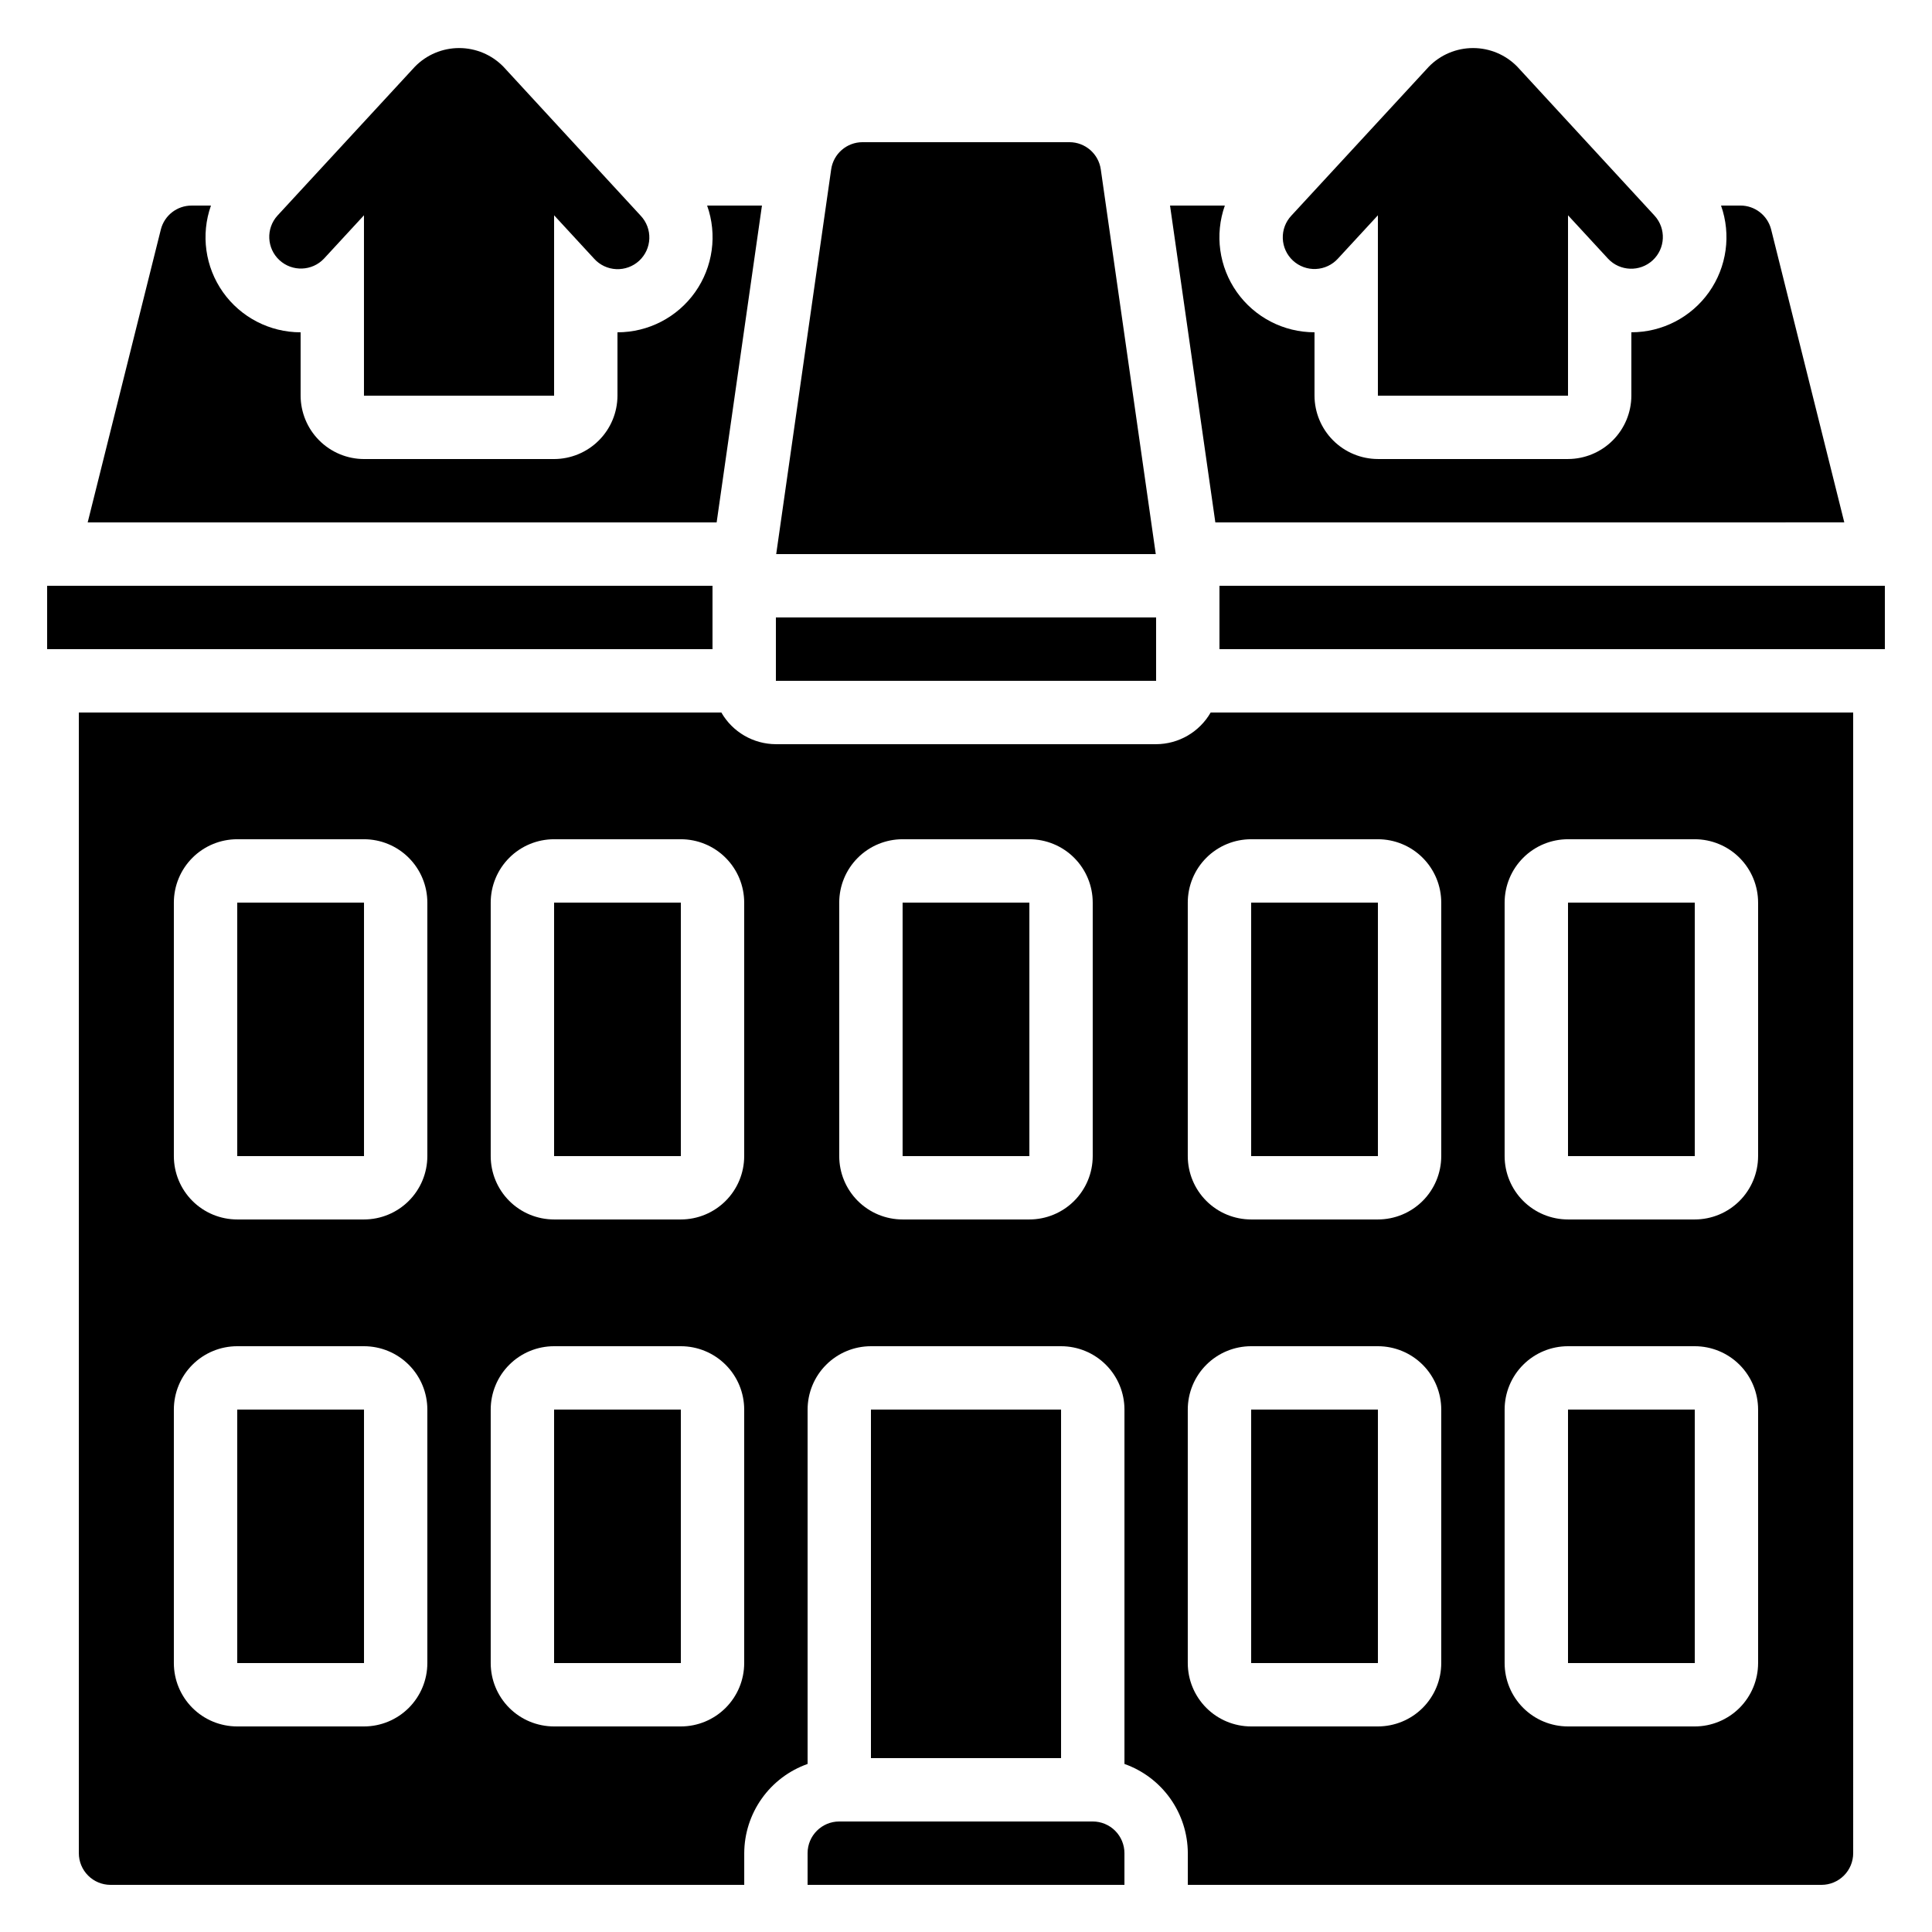
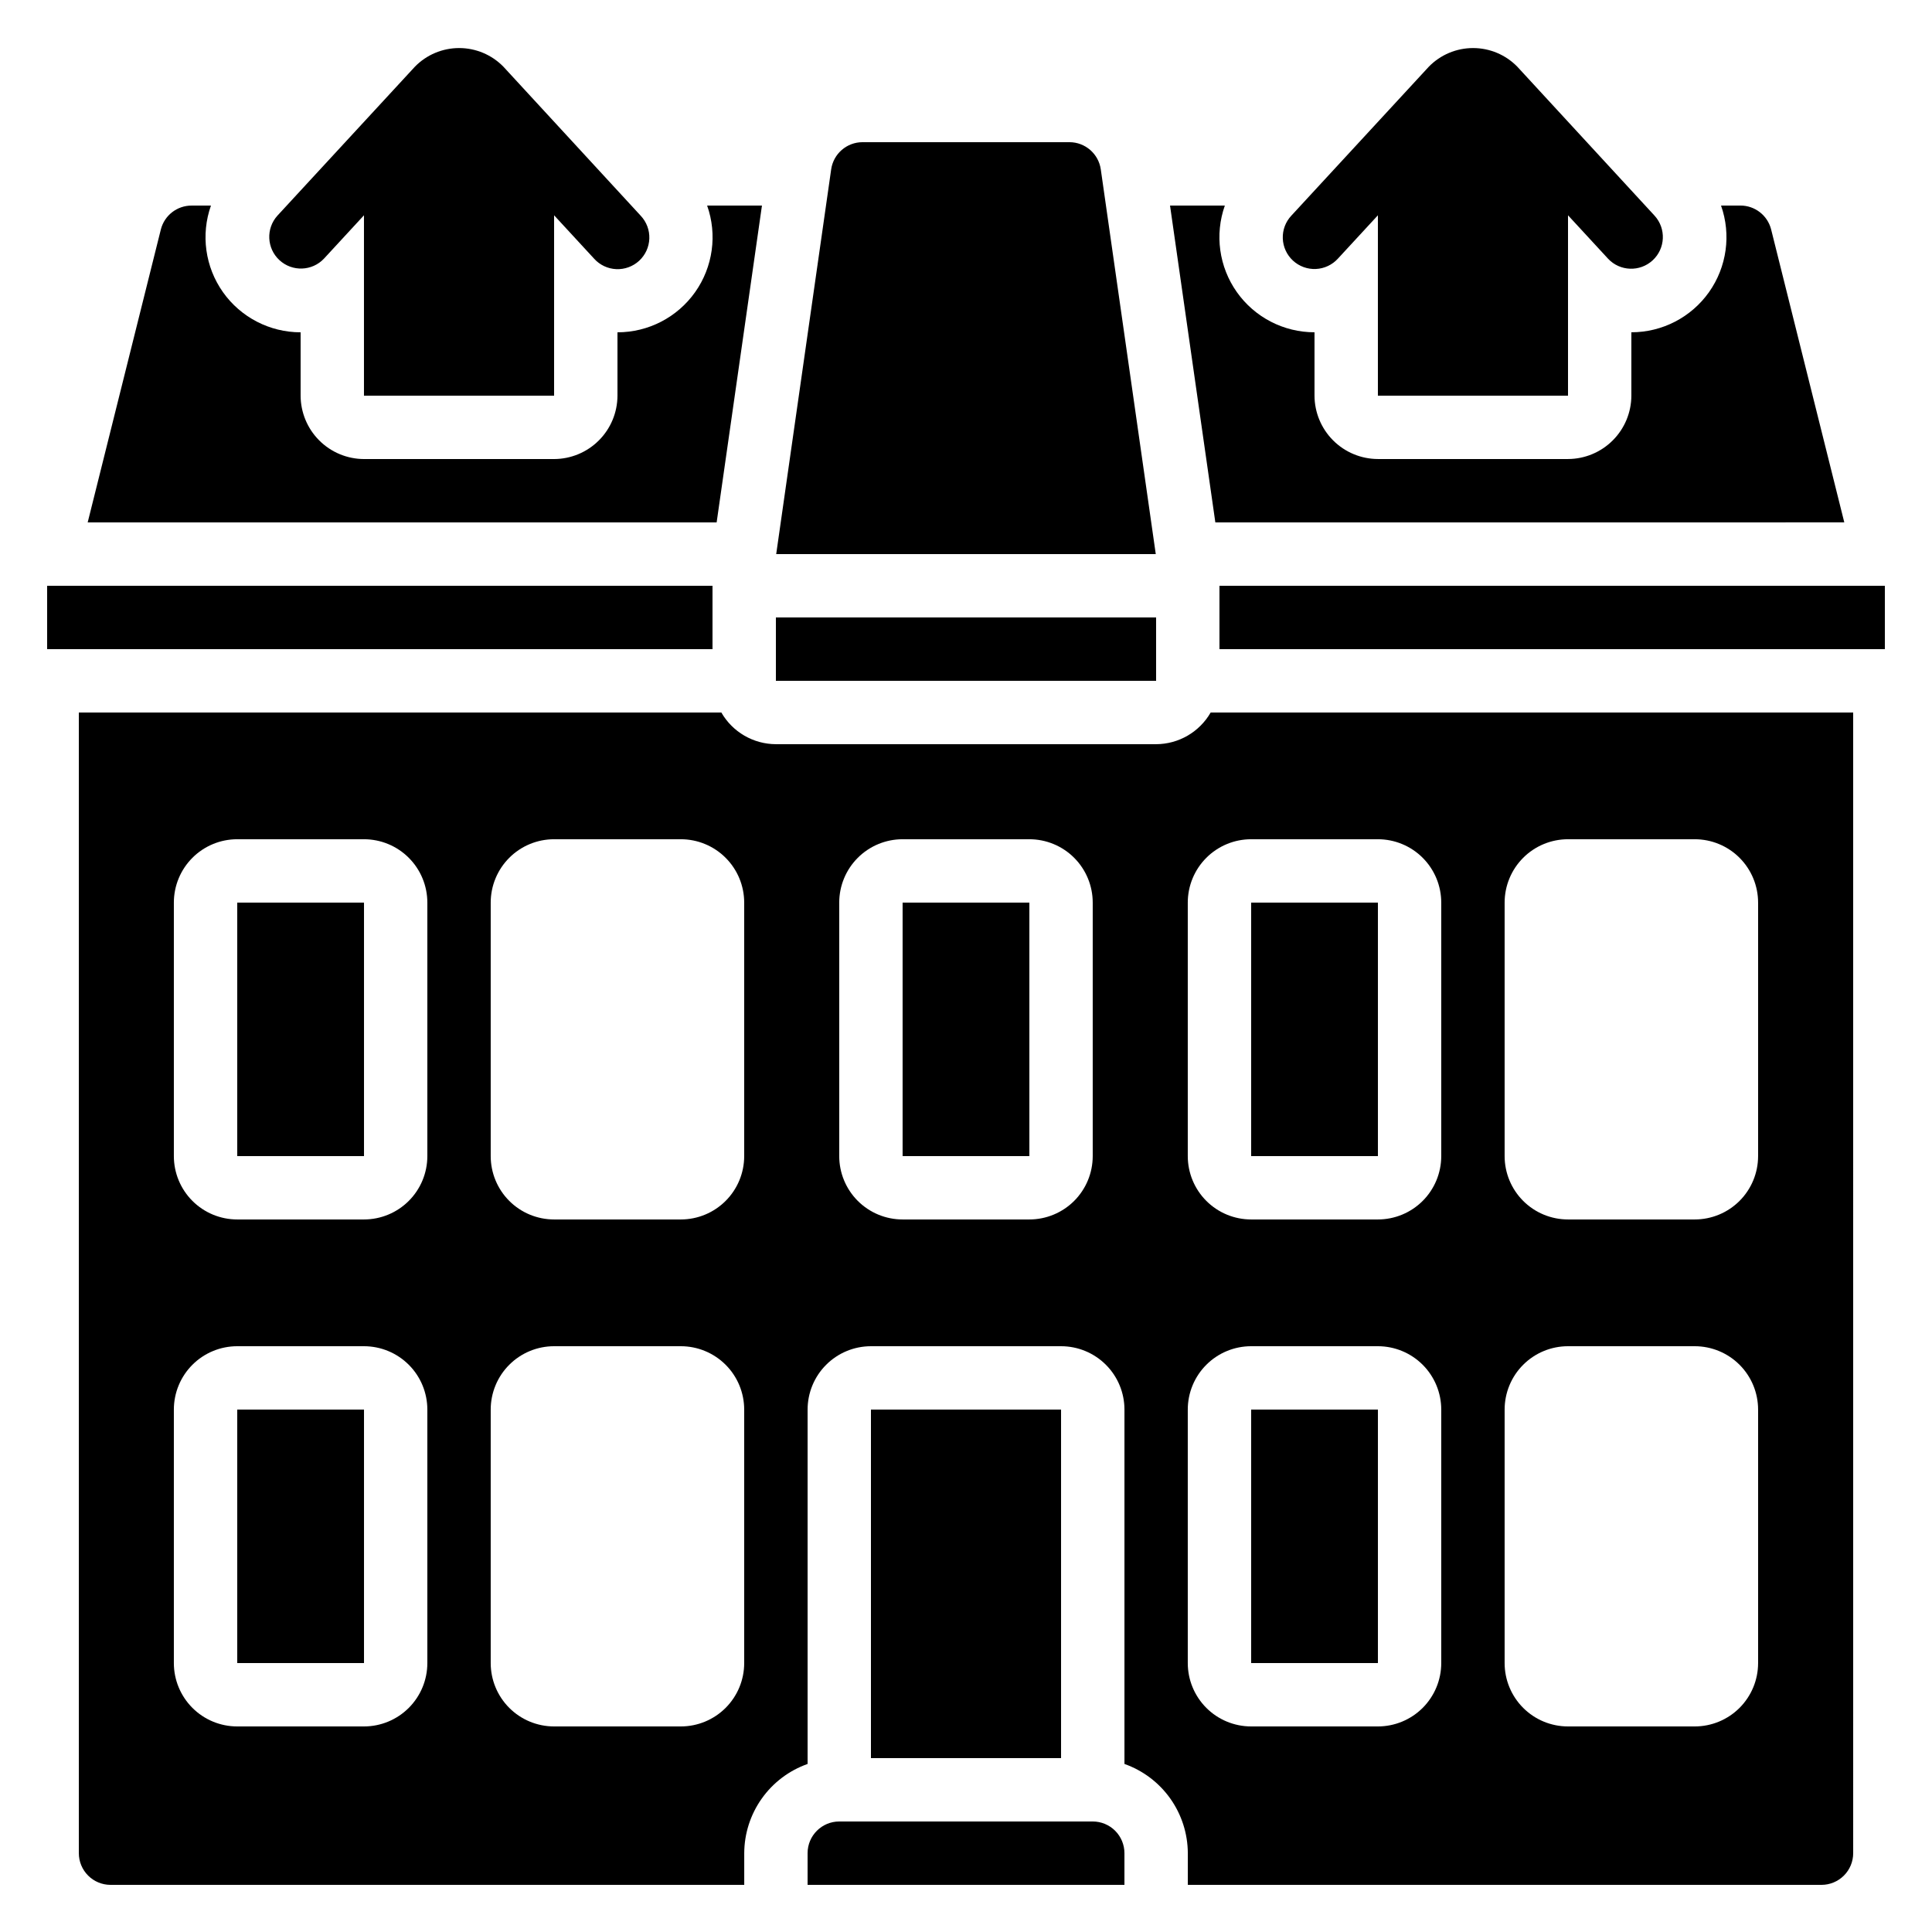
<svg xmlns="http://www.w3.org/2000/svg" fill="#000000" width="800px" height="800px" version="1.1" viewBox="144 144 512 512">
  <g>
    <path d="m290.84 248.86v-47.805l10.621 11.512v0.004c1.504 1.66 3.609 2.652 5.848 2.754 2.238 0.098 4.426-0.699 6.074-2.219 1.645-1.52 2.617-3.633 2.695-5.871 0.082-2.242-0.738-4.418-2.273-6.051l-36.398-39.508c-3.086-3.16-7.312-4.941-11.727-4.941-4.414 0-8.645 1.781-11.727 4.941l-36.426 39.465c-3.09 3.414-2.852 8.684 0.531 11.805 3.387 3.125 8.656 2.938 11.812-0.418l10.586-11.473v47.805z" />
    <path d="m559.54 248.86v-47.805l10.621 11.512v0.004c3.156 3.356 8.426 3.543 11.812 0.418 3.383-3.121 3.621-8.391 0.531-11.805l-36.402-39.508c-3.082-3.16-7.309-4.941-11.723-4.941-4.418 0-8.645 1.781-11.727 4.941l-36.426 39.465c-1.535 1.633-2.356 3.812-2.273 6.051 0.078 2.238 1.051 4.352 2.695 5.871 1.648 1.52 3.836 2.32 6.074 2.219 2.238-0.102 4.344-1.094 5.848-2.754l10.586-11.473v47.805z" />
    <path d="m374.81 517.55h50.383v92.363h-50.383z" />
    <path d="m358.02 635.11v8.398h83.969v-8.398c0-2.227-0.887-4.363-2.461-5.938-1.574-1.574-3.711-2.461-5.938-2.461h-67.176c-4.637 0-8.395 3.762-8.395 8.398z" />
    <path d="m156.49 299.24h176.33v16.793h-176.33z" />
    <path d="m194.78 198.48c-3.836-0.008-7.188 2.582-8.145 6.297l-19.398 77.668h166.68l12.008-83.965h-14.527c2.731 7.711 1.539 16.266-3.184 22.945-4.727 6.676-12.398 10.645-20.578 10.641v16.793c-0.012 4.449-1.785 8.715-4.934 11.859-3.144 3.148-7.41 4.922-11.859 4.934h-50.383c-4.449-0.012-8.711-1.785-11.859-4.934-3.144-3.144-4.918-7.41-4.934-11.859v-16.793c-8.18 0.004-15.852-3.965-20.578-10.641-4.723-6.68-5.91-15.234-3.184-22.945z" />
    <path d="m206.87 383.2h33.594v67.176h-33.594z" />
    <path d="m206.87 517.55h33.594v67.176h-33.594z" />
-     <path d="m290.84 517.55h33.594v67.176h-33.594z" />
    <path d="m613.36 204.77c-0.961-3.715-4.312-6.305-8.145-6.297h-5.125c2.727 7.711 1.539 16.266-3.184 22.945-4.727 6.676-12.398 10.645-20.578 10.641v16.793c-0.012 4.449-1.785 8.715-4.934 11.859-3.148 3.148-7.41 4.922-11.859 4.934h-50.383c-4.449-0.012-8.711-1.785-11.859-4.934-3.144-3.144-4.922-7.41-4.934-11.859v-16.793c-8.18 0.004-15.852-3.965-20.578-10.641-4.723-6.68-5.91-15.234-3.184-22.945h-14.527l12.008 83.969 166.68-0.004z" />
-     <path d="m559.54 517.55h33.594v67.176h-33.594z" />
    <path d="m475.57 383.2h33.594v67.176h-33.594z" />
-     <path d="m559.54 383.2h33.594v67.176h-33.594z" />
    <path d="m635.11 332.82h-170.27c-2.977 5.18-8.488 8.379-14.461 8.398h-100.76c-5.973-0.02-11.484-3.219-14.457-8.398h-170.27v302.29c0 2.227 0.887 4.363 2.461 5.938 1.574 1.574 3.711 2.461 5.938 2.461h167.94v-8.398c0.02-5.191 1.645-10.25 4.652-14.48 3.004-4.234 7.246-7.434 12.141-9.164v-93.91c0-4.453 1.77-8.727 4.918-11.875 3.148-3.148 7.422-4.918 11.875-4.918h50.383-0.004c4.457 0 8.727 1.77 11.875 4.918 3.152 3.148 4.922 7.422 4.922 11.875v93.91c4.894 1.73 9.133 4.93 12.141 9.164 3.004 4.231 4.629 9.289 4.652 14.48v8.398h167.93c2.231 0 4.363-0.887 5.938-2.461 1.578-1.574 2.461-3.711 2.461-5.938zm-377.86 251.91c0 4.453-1.77 8.723-4.922 11.875-3.148 3.148-7.418 4.918-11.875 4.918h-33.586c-4.453 0-8.727-1.77-11.875-4.918-3.148-3.152-4.918-7.422-4.918-11.875v-67.176c0-4.453 1.77-8.727 4.918-11.875 3.148-3.148 7.422-4.918 11.875-4.918h33.586c4.457 0 8.727 1.77 11.875 4.918 3.152 3.148 4.922 7.422 4.922 11.875zm0-134.35v-0.004c0 4.453-1.77 8.727-4.922 11.875-3.148 3.148-7.418 4.918-11.875 4.918h-33.586c-4.453 0-8.727-1.77-11.875-4.918-3.148-3.148-4.918-7.422-4.918-11.875v-67.176c0-4.453 1.77-8.723 4.918-11.875 3.148-3.148 7.422-4.918 11.875-4.918h33.586c4.457 0 8.727 1.77 11.875 4.918 3.152 3.152 4.922 7.422 4.922 11.875zm83.969 134.35c0 4.453-1.77 8.723-4.922 11.875-3.148 3.148-7.418 4.918-11.875 4.918h-33.586c-4.453 0-8.727-1.77-11.875-4.918-3.148-3.152-4.918-7.422-4.918-11.875v-67.176c0-4.453 1.77-8.727 4.918-11.875 3.148-3.148 7.422-4.918 11.875-4.918h33.586c4.457 0 8.727 1.77 11.875 4.918 3.152 3.148 4.922 7.422 4.922 11.875zm0-134.35v-0.004c0 4.453-1.77 8.727-4.922 11.875-3.148 3.148-7.418 4.918-11.875 4.918h-33.586c-4.453 0-8.727-1.77-11.875-4.918-3.148-3.148-4.918-7.422-4.918-11.875v-67.176c0-4.453 1.77-8.723 4.918-11.875 3.148-3.148 7.422-4.918 11.875-4.918h33.586c4.457 0 8.727 1.77 11.875 4.918 3.152 3.152 4.922 7.422 4.922 11.875zm92.363 0v-0.004c0 4.453-1.77 8.727-4.918 11.875-3.148 3.148-7.422 4.918-11.875 4.918h-33.59c-4.453 0-8.723-1.77-11.875-4.918-3.148-3.148-4.918-7.422-4.918-11.875v-67.176c0-4.453 1.77-8.723 4.918-11.875 3.152-3.148 7.422-4.918 11.875-4.918h33.59c4.453 0 8.727 1.77 11.875 4.918 3.148 3.152 4.918 7.422 4.918 11.875zm92.363 134.35c0 4.453-1.77 8.723-4.918 11.875-3.148 3.148-7.422 4.918-11.875 4.918h-33.586c-4.453 0-8.727-1.77-11.875-4.918-3.148-3.152-4.918-7.422-4.918-11.875v-67.176c0-4.453 1.77-8.727 4.918-11.875 3.148-3.148 7.422-4.918 11.875-4.918h33.586c4.453 0 8.727 1.77 11.875 4.918 3.148 3.148 4.918 7.422 4.918 11.875zm0-134.35v-0.004c0 4.453-1.77 8.727-4.918 11.875-3.148 3.148-7.422 4.918-11.875 4.918h-33.586c-4.453 0-8.727-1.77-11.875-4.918-3.148-3.148-4.918-7.422-4.918-11.875v-67.176c0-4.453 1.77-8.723 4.918-11.875 3.148-3.148 7.422-4.918 11.875-4.918h33.586c4.453 0 8.727 1.77 11.875 4.918 3.148 3.152 4.918 7.422 4.918 11.875zm83.969 134.35c0 4.453-1.77 8.723-4.918 11.875-3.148 3.148-7.422 4.918-11.875 4.918h-33.586c-4.453 0-8.727-1.77-11.875-4.918-3.148-3.152-4.918-7.422-4.918-11.875v-67.176c0-4.453 1.77-8.727 4.918-11.875 3.148-3.148 7.422-4.918 11.875-4.918h33.586c4.453 0 8.727 1.77 11.875 4.918 3.148 3.148 4.918 7.422 4.918 11.875zm0-134.35v-0.004c0 4.453-1.77 8.727-4.918 11.875-3.148 3.148-7.422 4.918-11.875 4.918h-33.586c-4.453 0-8.727-1.77-11.875-4.918-3.148-3.148-4.918-7.422-4.918-11.875v-67.176c0-4.453 1.77-8.723 4.918-11.875 3.148-3.148 7.422-4.918 11.875-4.918h33.586c4.453 0 8.727 1.77 11.875 4.918 3.148 3.152 4.918 7.422 4.918 11.875z" />
    <path d="m383.2 383.2h33.594v67.176h-33.594z" />
    <path d="m475.57 517.55h33.594v67.176h-33.594z" />
    <path d="m349.62 307.63h100.76v16.793h-100.76z" />
    <path d="m467.17 299.24h176.34v16.793h-176.34z" />
-     <path d="m290.84 383.2h33.594v67.176h-33.594z" />
    <path d="m427.42 181.68h-54.848c-4.176 0.004-7.715 3.078-8.305 7.215l-14.566 101.95h100.59l-14.57-101.95c-0.59-4.137-4.129-7.211-8.305-7.215z" />
  </g>
</svg>